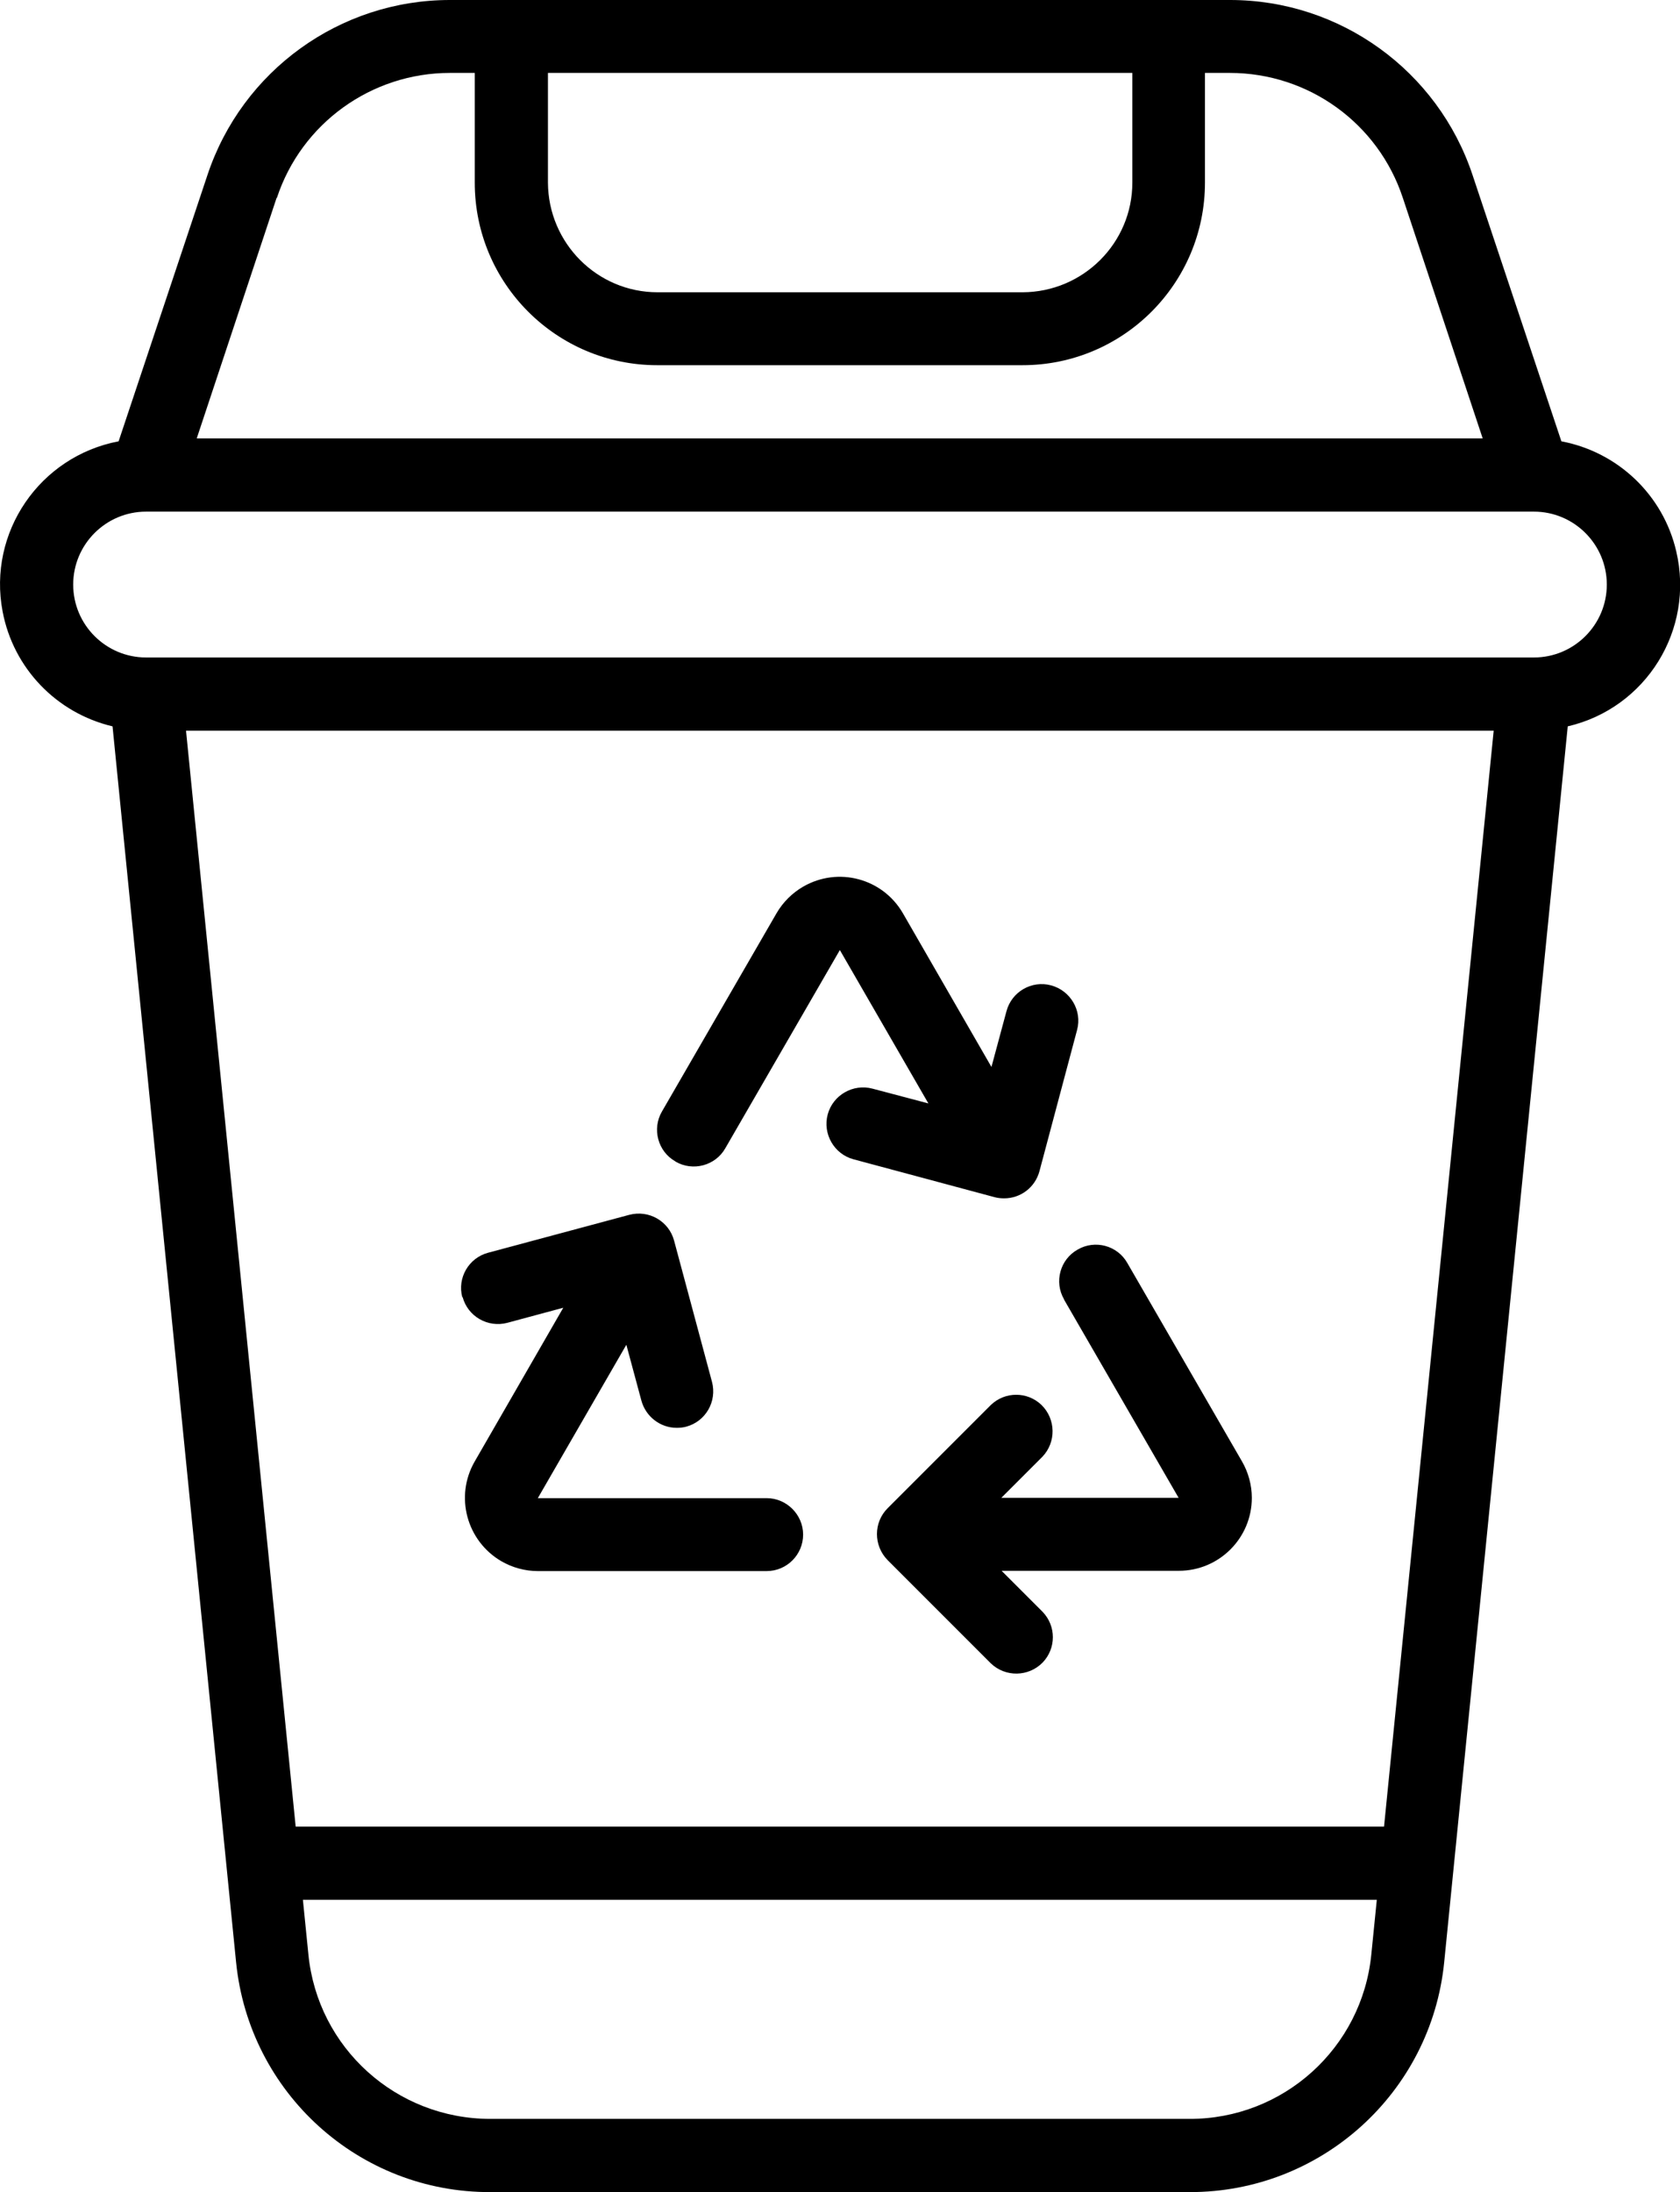
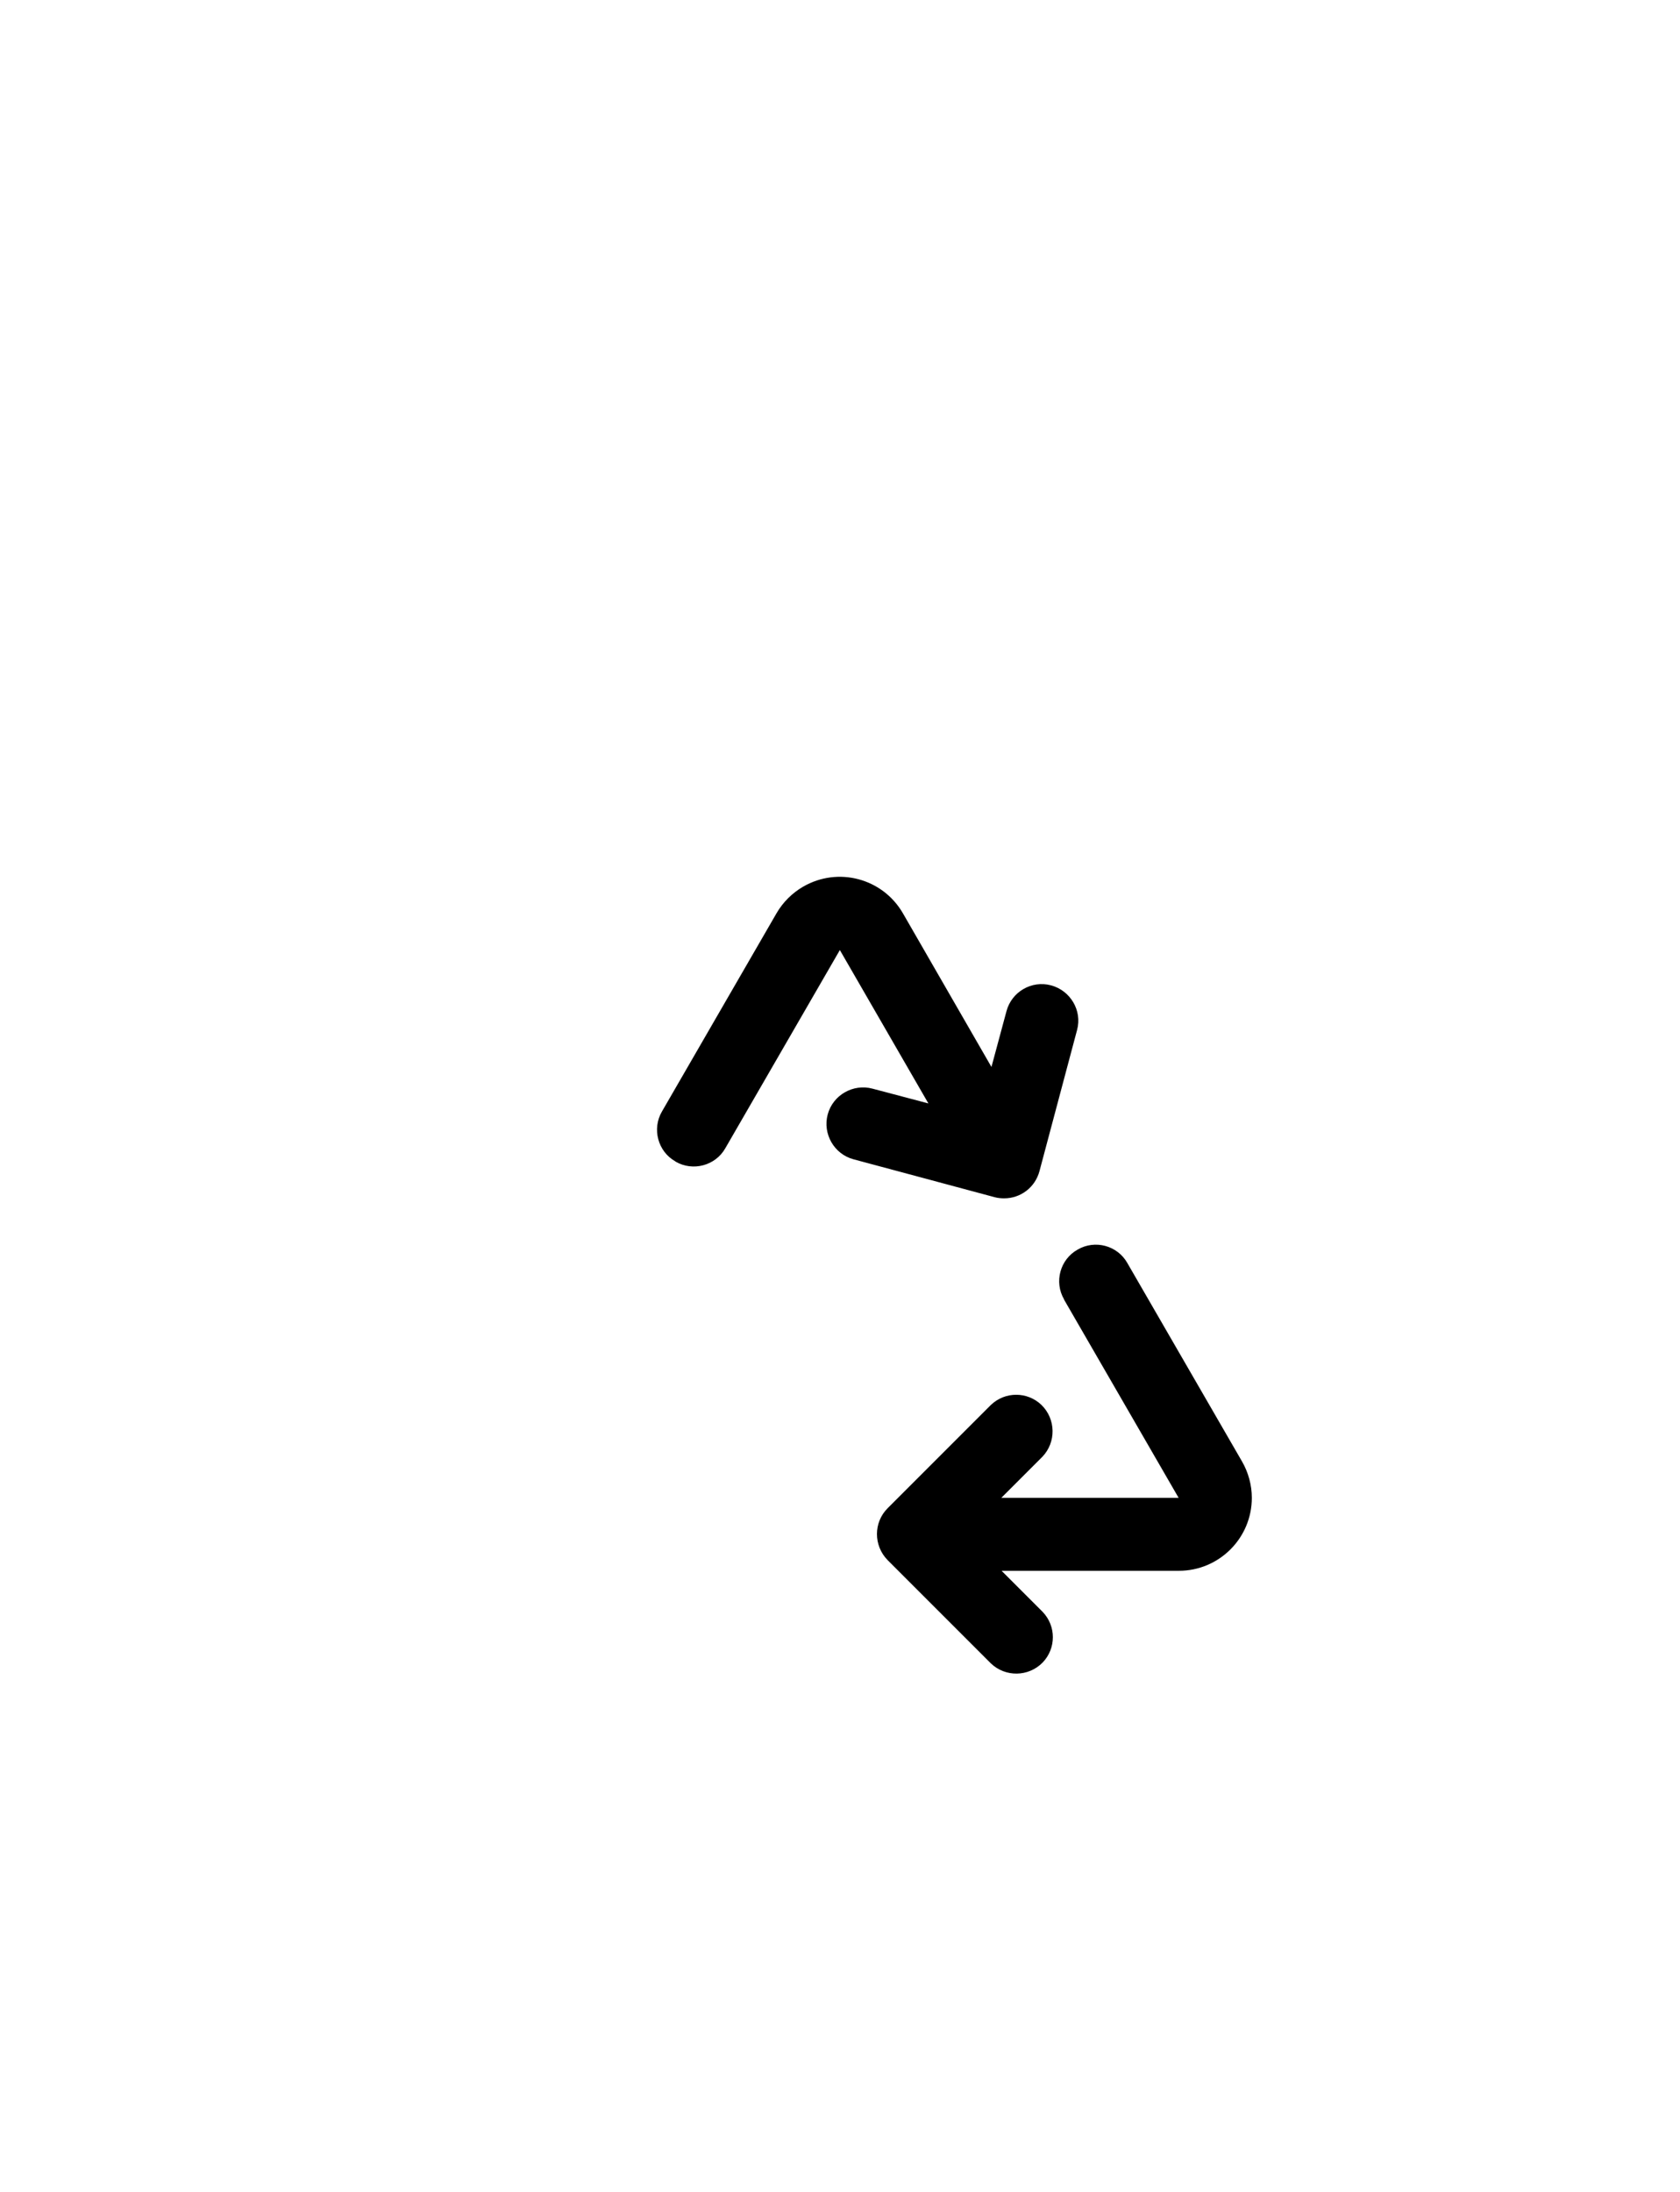
<svg xmlns="http://www.w3.org/2000/svg" id="Layer_2" data-name="Layer 2" viewBox="0 0 58.07 75.75">
  <g id="Layer_2-2" data-name="Layer 2">
    <g id="trash-recycle-ecology-garbage-bin">
-       <path d="M53.97,15.25l-3.07-9.2C49.7,2.44,46.32,0,42.52,0H15.55c-3.8,0-7.18,2.44-8.38,6.05l-3.07,9.2C1.37,15.77-.43,18.4.09,21.13c.37,1.96,1.86,3.51,3.8,3.97l4.27,42.7c.45,4.52,4.25,7.97,8.8,7.95h24.16c4.54.01,8.35-3.43,8.8-7.95l4.27-42.7c2.71-.63,4.39-3.34,3.75-6.05-.45-1.94-2.01-3.43-3.97-3.8h0ZM18.94,2.52h20.2v3.79c0,2.09-1.7,3.78-3.79,3.79h-12.62c-2.09,0-3.78-1.7-3.79-3.79v-3.79ZM9.57,6.84c.85-2.58,3.27-4.32,5.98-4.32h.86v3.79c0,3.49,2.83,6.31,6.31,6.31h12.62c3.49,0,6.31-2.83,6.31-6.31v-3.79h.86c2.72,0,5.13,1.74,5.98,4.32l2.76,8.31H6.8l2.76-8.31ZM47.4,67.54c-.32,3.23-3.04,5.69-6.29,5.68h-24.16c-3.25,0-5.97-2.45-6.29-5.68l-.19-1.89h37.12l-.19,1.89ZM47.84,63.12H10.22l-3.79-37.87h45.2l-3.79,37.87ZM53.02,22.72H5.05c-1.39,0-2.52-1.13-2.52-2.52s1.13-2.52,2.52-2.52h47.97c1.39,0,2.52,1.13,2.52,2.52s-1.13,2.52-2.52,2.52Z" />
-       <path d="M15.99,44.82c.18.67.87,1.07,1.55.89,0,0,0,0,0,0l1.93-.52-3.06,5.31c-.7,1.21-.28,2.75.92,3.45.38.22.82.34,1.26.34h7.91c.7,0,1.26-.57,1.26-1.26s-.57-1.26-1.26-1.26h-7.91l3.06-5.3.52,1.93c.15.55.65.94,1.22.94.11,0,.22-.01.33-.04.67-.18,1.07-.87.89-1.55l-1.31-4.88c-.18-.67-.87-1.07-1.55-.89,0,0,0,0,0,0l-4.88,1.31c-.67.18-1.07.87-.89,1.54Z" />
      <path d="M36.78,44.91l3.96,6.85h-6.13l1.42-1.42c.48-.5.47-1.3-.03-1.79-.49-.47-1.26-.47-1.75,0l-3.57,3.57c-.49.49-.49,1.29,0,1.79l3.57,3.57c.5.48,1.3.47,1.79-.03.47-.49.47-1.26,0-1.75l-1.42-1.42h6.13c1.39,0,2.52-1.13,2.52-2.52,0-.44-.12-.88-.34-1.26l-3.96-6.85c-.34-.61-1.12-.82-1.72-.47-.61.34-.82,1.12-.47,1.72,0,0,0,0,0,.01h0Z" />
      <path d="M23.35,40.14c.6.35,1.38.14,1.72-.46l3.96-6.85,3.06,5.3-1.93-.51c-.67-.18-1.37.22-1.55.89-.18.67.22,1.37.89,1.55l4.88,1.31c.11.03.22.04.33.04.57,0,1.07-.38,1.22-.94l1.3-4.88c.18-.67-.23-1.36-.9-1.54-.67-.18-1.36.22-1.54.89l-.52,1.93-3.06-5.31c-.7-1.21-2.24-1.62-3.45-.92-.38.22-.7.54-.92.92l-3.96,6.85c-.35.6-.14,1.38.46,1.72Z" />
    </g>
  </g>
</svg>